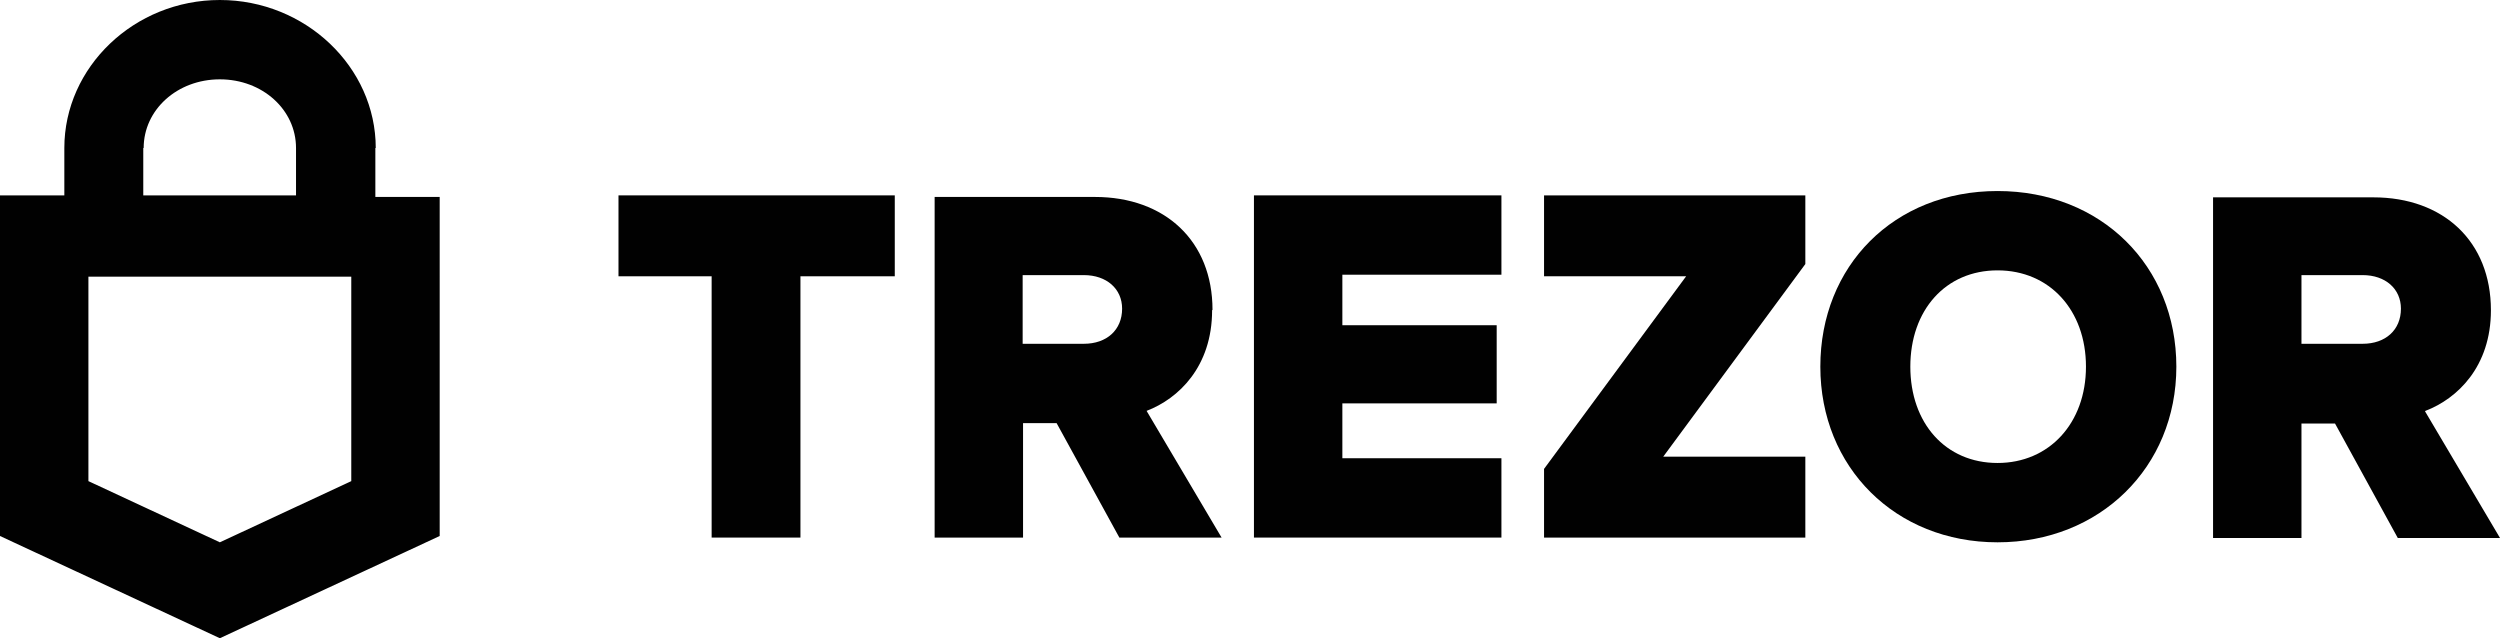
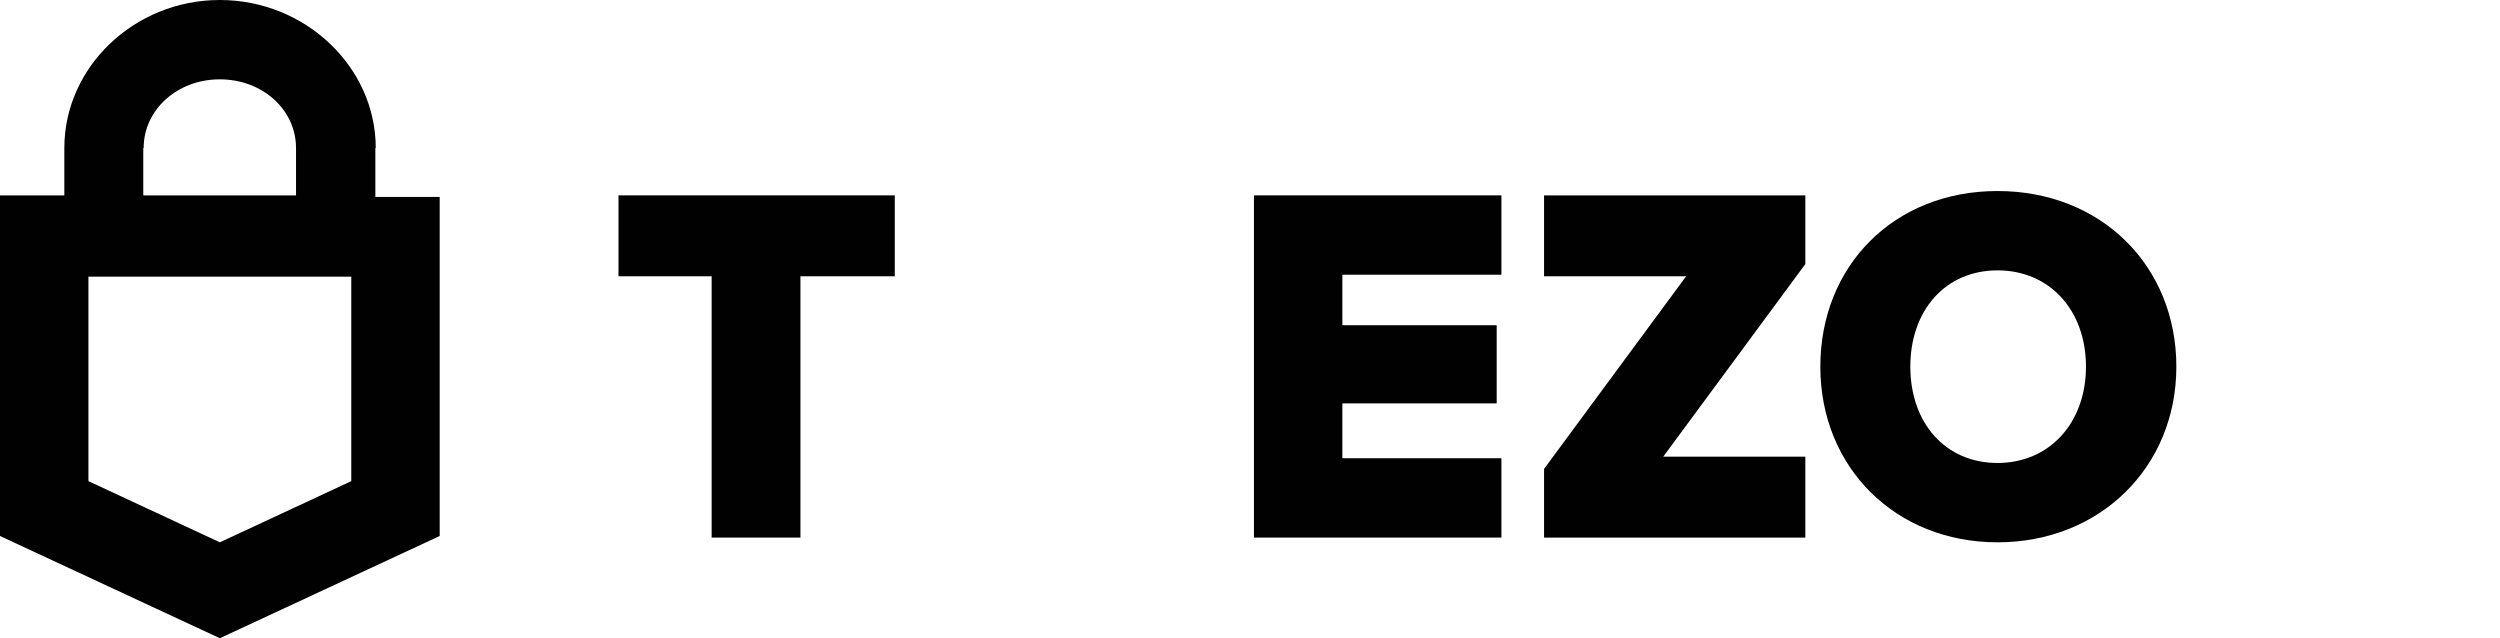
<svg xmlns="http://www.w3.org/2000/svg" id="Layer_1" viewBox="0 0 63.34 16.17">
  <defs>
    <style>.cls-1{fill:#010101;}</style>
  </defs>
  <polygon class="cls-1" points="39.12 4.95 45.74 4.95 45.74 6.69 42.14 11.57 45.74 11.57 45.74 13.62 39.12 13.62 39.12 11.88 42.72 7 39.12 7 39.12 4.95" />
-   <path class="cls-1" d="m61.45,10.41c.81-.31,1.66-1.12,1.66-2.55,0-1.74-1.2-2.86-2.98-2.86h-4.06v8.63h2.24v-2.9h.85l1.59,2.9h2.59l-1.9-3.21Zm-1.59-1.7h-1.55v-1.74h1.55c.58,0,.97.35.97.85,0,.54-.39.89-.97.89" />
  <path class="cls-1" d="m50.61,4.84c-2.63,0-4.49,1.9-4.49,4.45s1.9,4.45,4.49,4.45,4.53-1.9,4.53-4.45-1.9-4.45-4.53-4.45m0,6.89c-1.32,0-2.21-1.01-2.21-2.44s.89-2.44,2.21-2.44,2.24,1.01,2.24,2.44-.93,2.44-2.24,2.44" />
  <polygon class="cls-1" points="31.77 4.95 38.04 4.95 38.04 6.96 34.01 6.96 34.01 8.24 37.92 8.24 37.92 10.22 34.01 10.22 34.01 11.61 38.04 11.61 38.04 13.62 31.77 13.62 31.77 4.95" />
-   <path class="cls-1" d="m9.52,3.75c0-2.05-1.78-3.75-3.95-3.75S1.63,1.7,1.63,3.75v1.2H0v8.63l5.57,2.59,5.57-2.59V4.99h-1.63v-1.24Zm-5.88,0c0-.97.85-1.74,1.93-1.74s1.93.77,1.93,1.74v1.2h-3.87v-1.2Zm5.26,8.44l-3.33,1.55-3.33-1.55v-5.18h6.66v5.18Z" />
-   <path class="cls-1" d="m30.72,7.85c0-1.74-1.2-2.86-2.98-2.86h-4.06v8.63h2.24v-2.9h.85l1.59,2.9h2.59l-1.9-3.21c.81-.31,1.66-1.12,1.66-2.55m-3.25.85h-1.55v-1.74h1.55c.58,0,.97.35.97.85,0,.54-.39.89-.97.89" />
+   <path class="cls-1" d="m9.52,3.75c0-2.05-1.78-3.75-3.95-3.75S1.63,1.7,1.63,3.75v1.2H0v8.63l5.57,2.59,5.57-2.59V4.99h-1.63v-1.24Zm-5.88,0c0-.97.85-1.74,1.93-1.74s1.93.77,1.93,1.74v1.2h-3.87v-1.2Zm5.26,8.44l-3.33,1.55-3.33-1.55v-5.18h6.66Z" />
  <polygon class="cls-1" points="15.67 4.95 22.67 4.95 22.67 7 20.28 7 20.28 13.62 18.03 13.62 18.03 7 15.67 7 15.67 4.95" />
</svg>